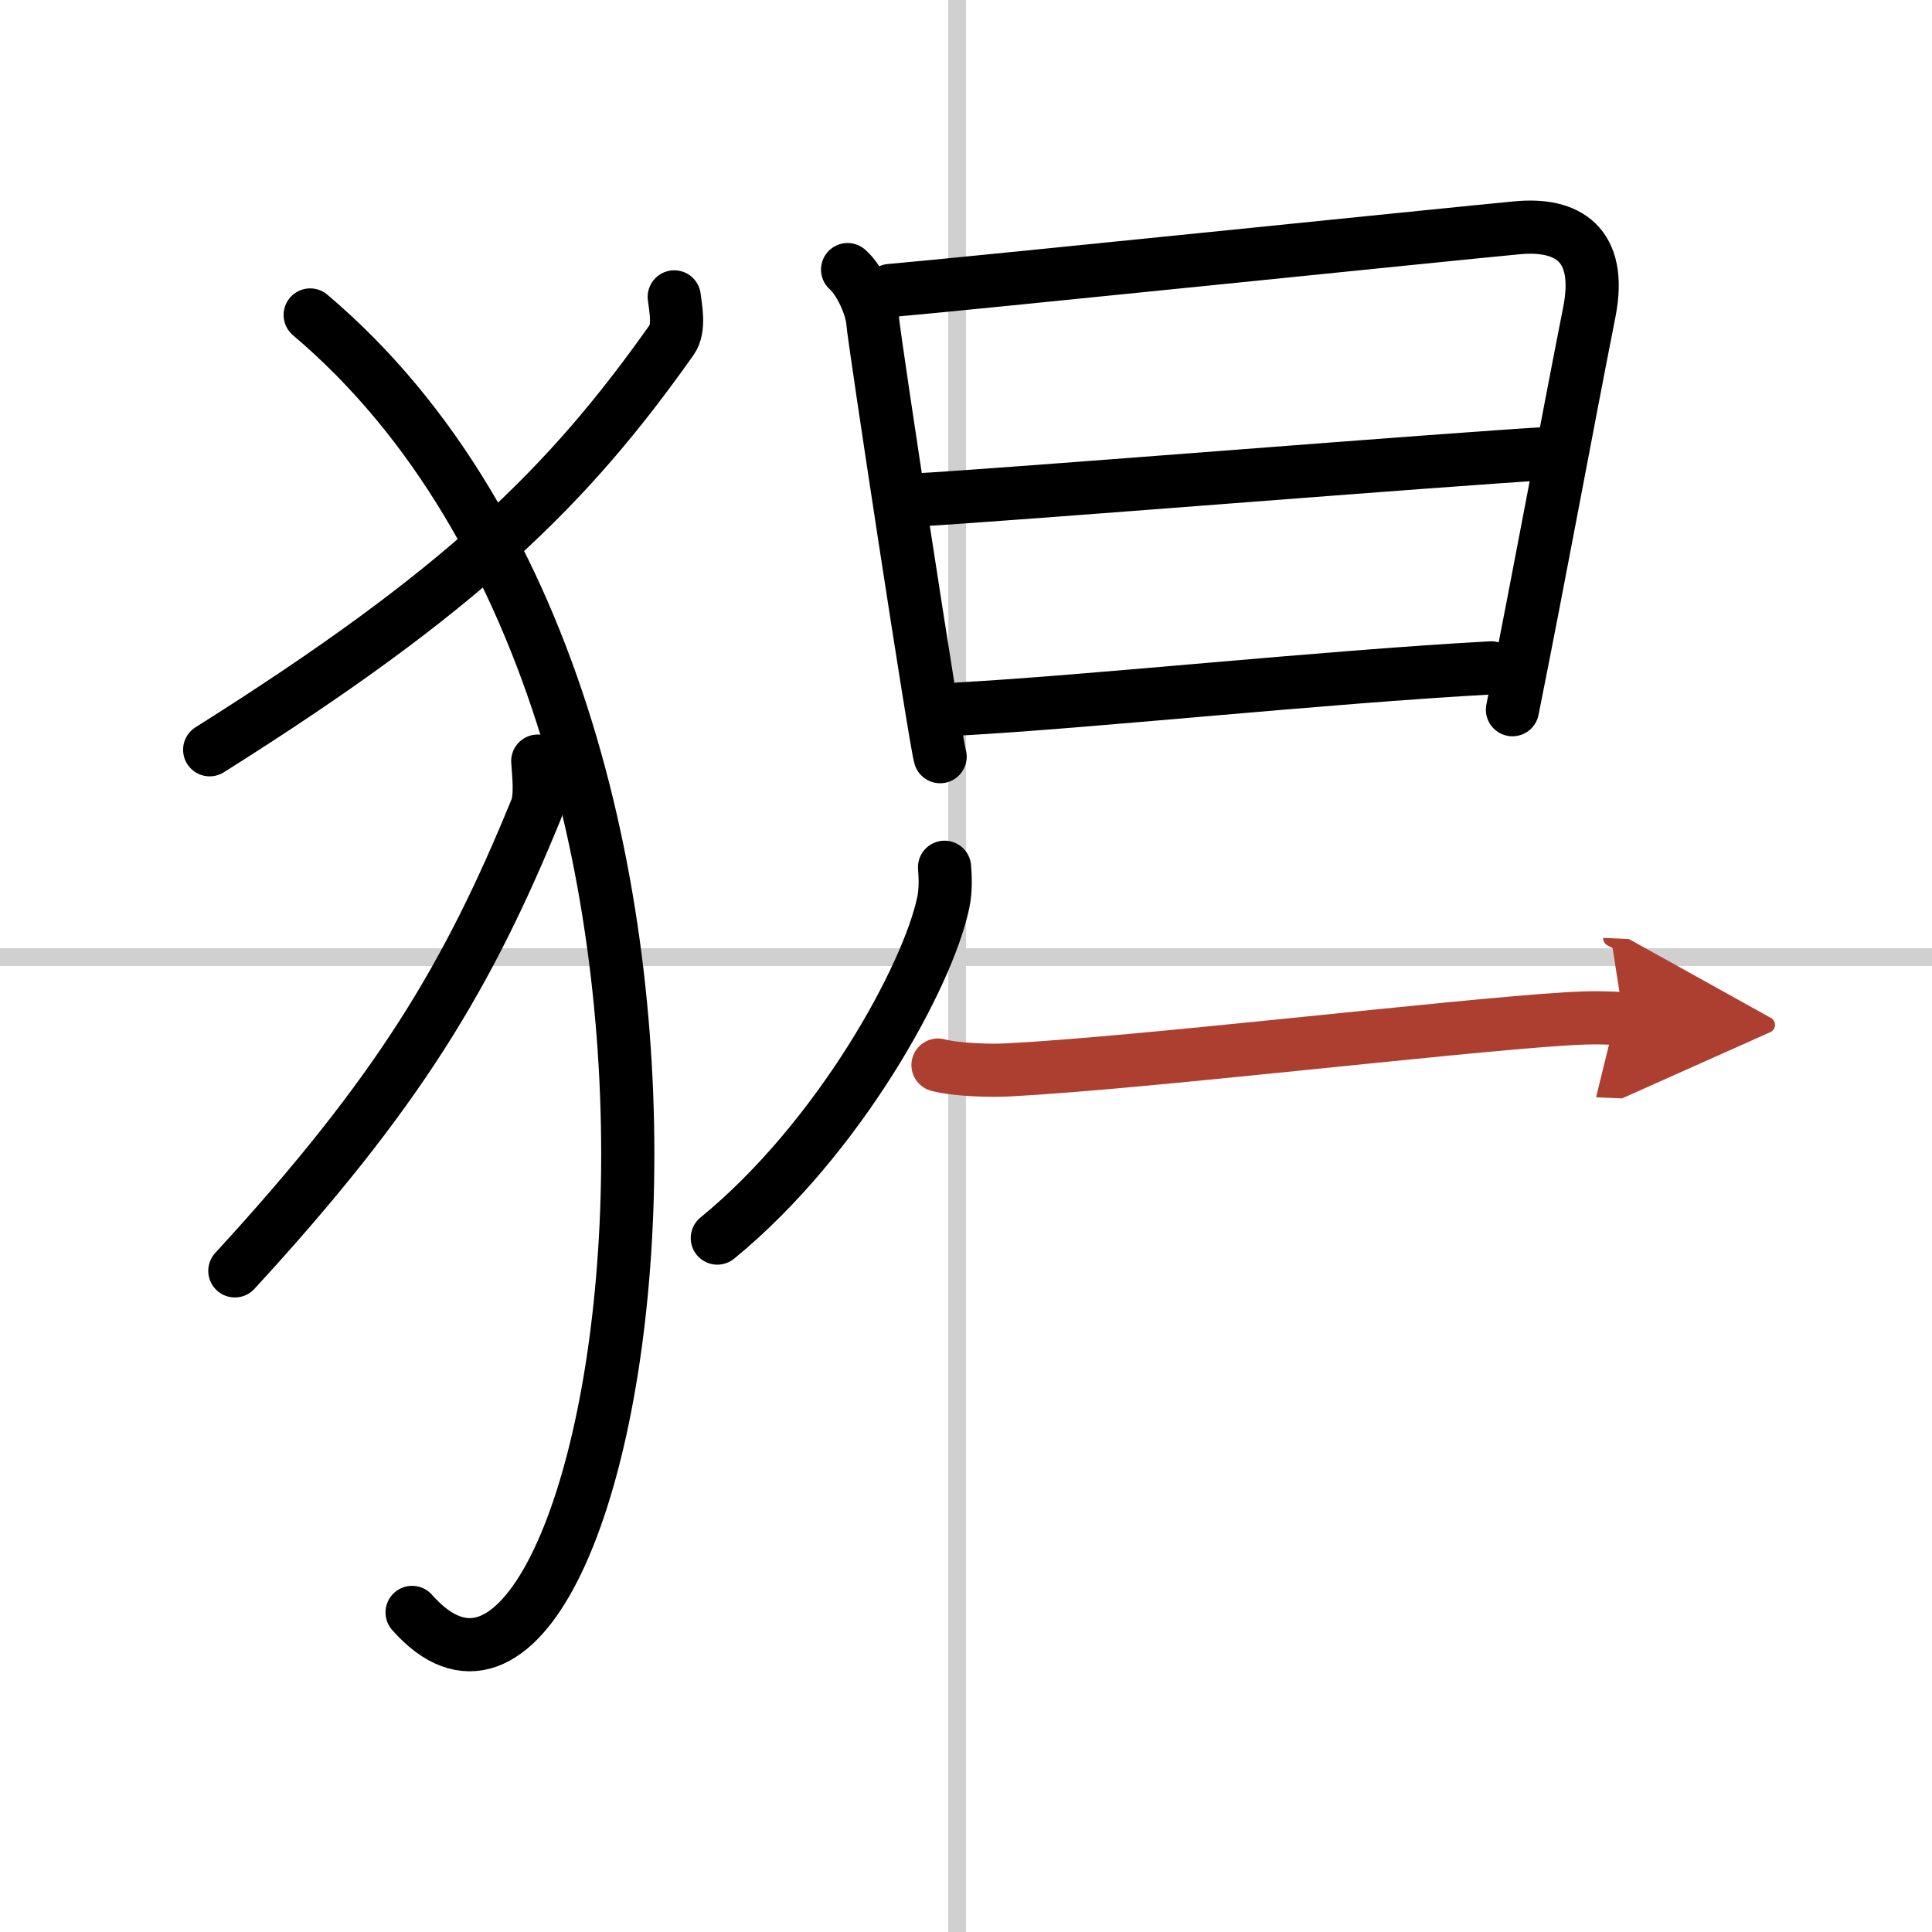
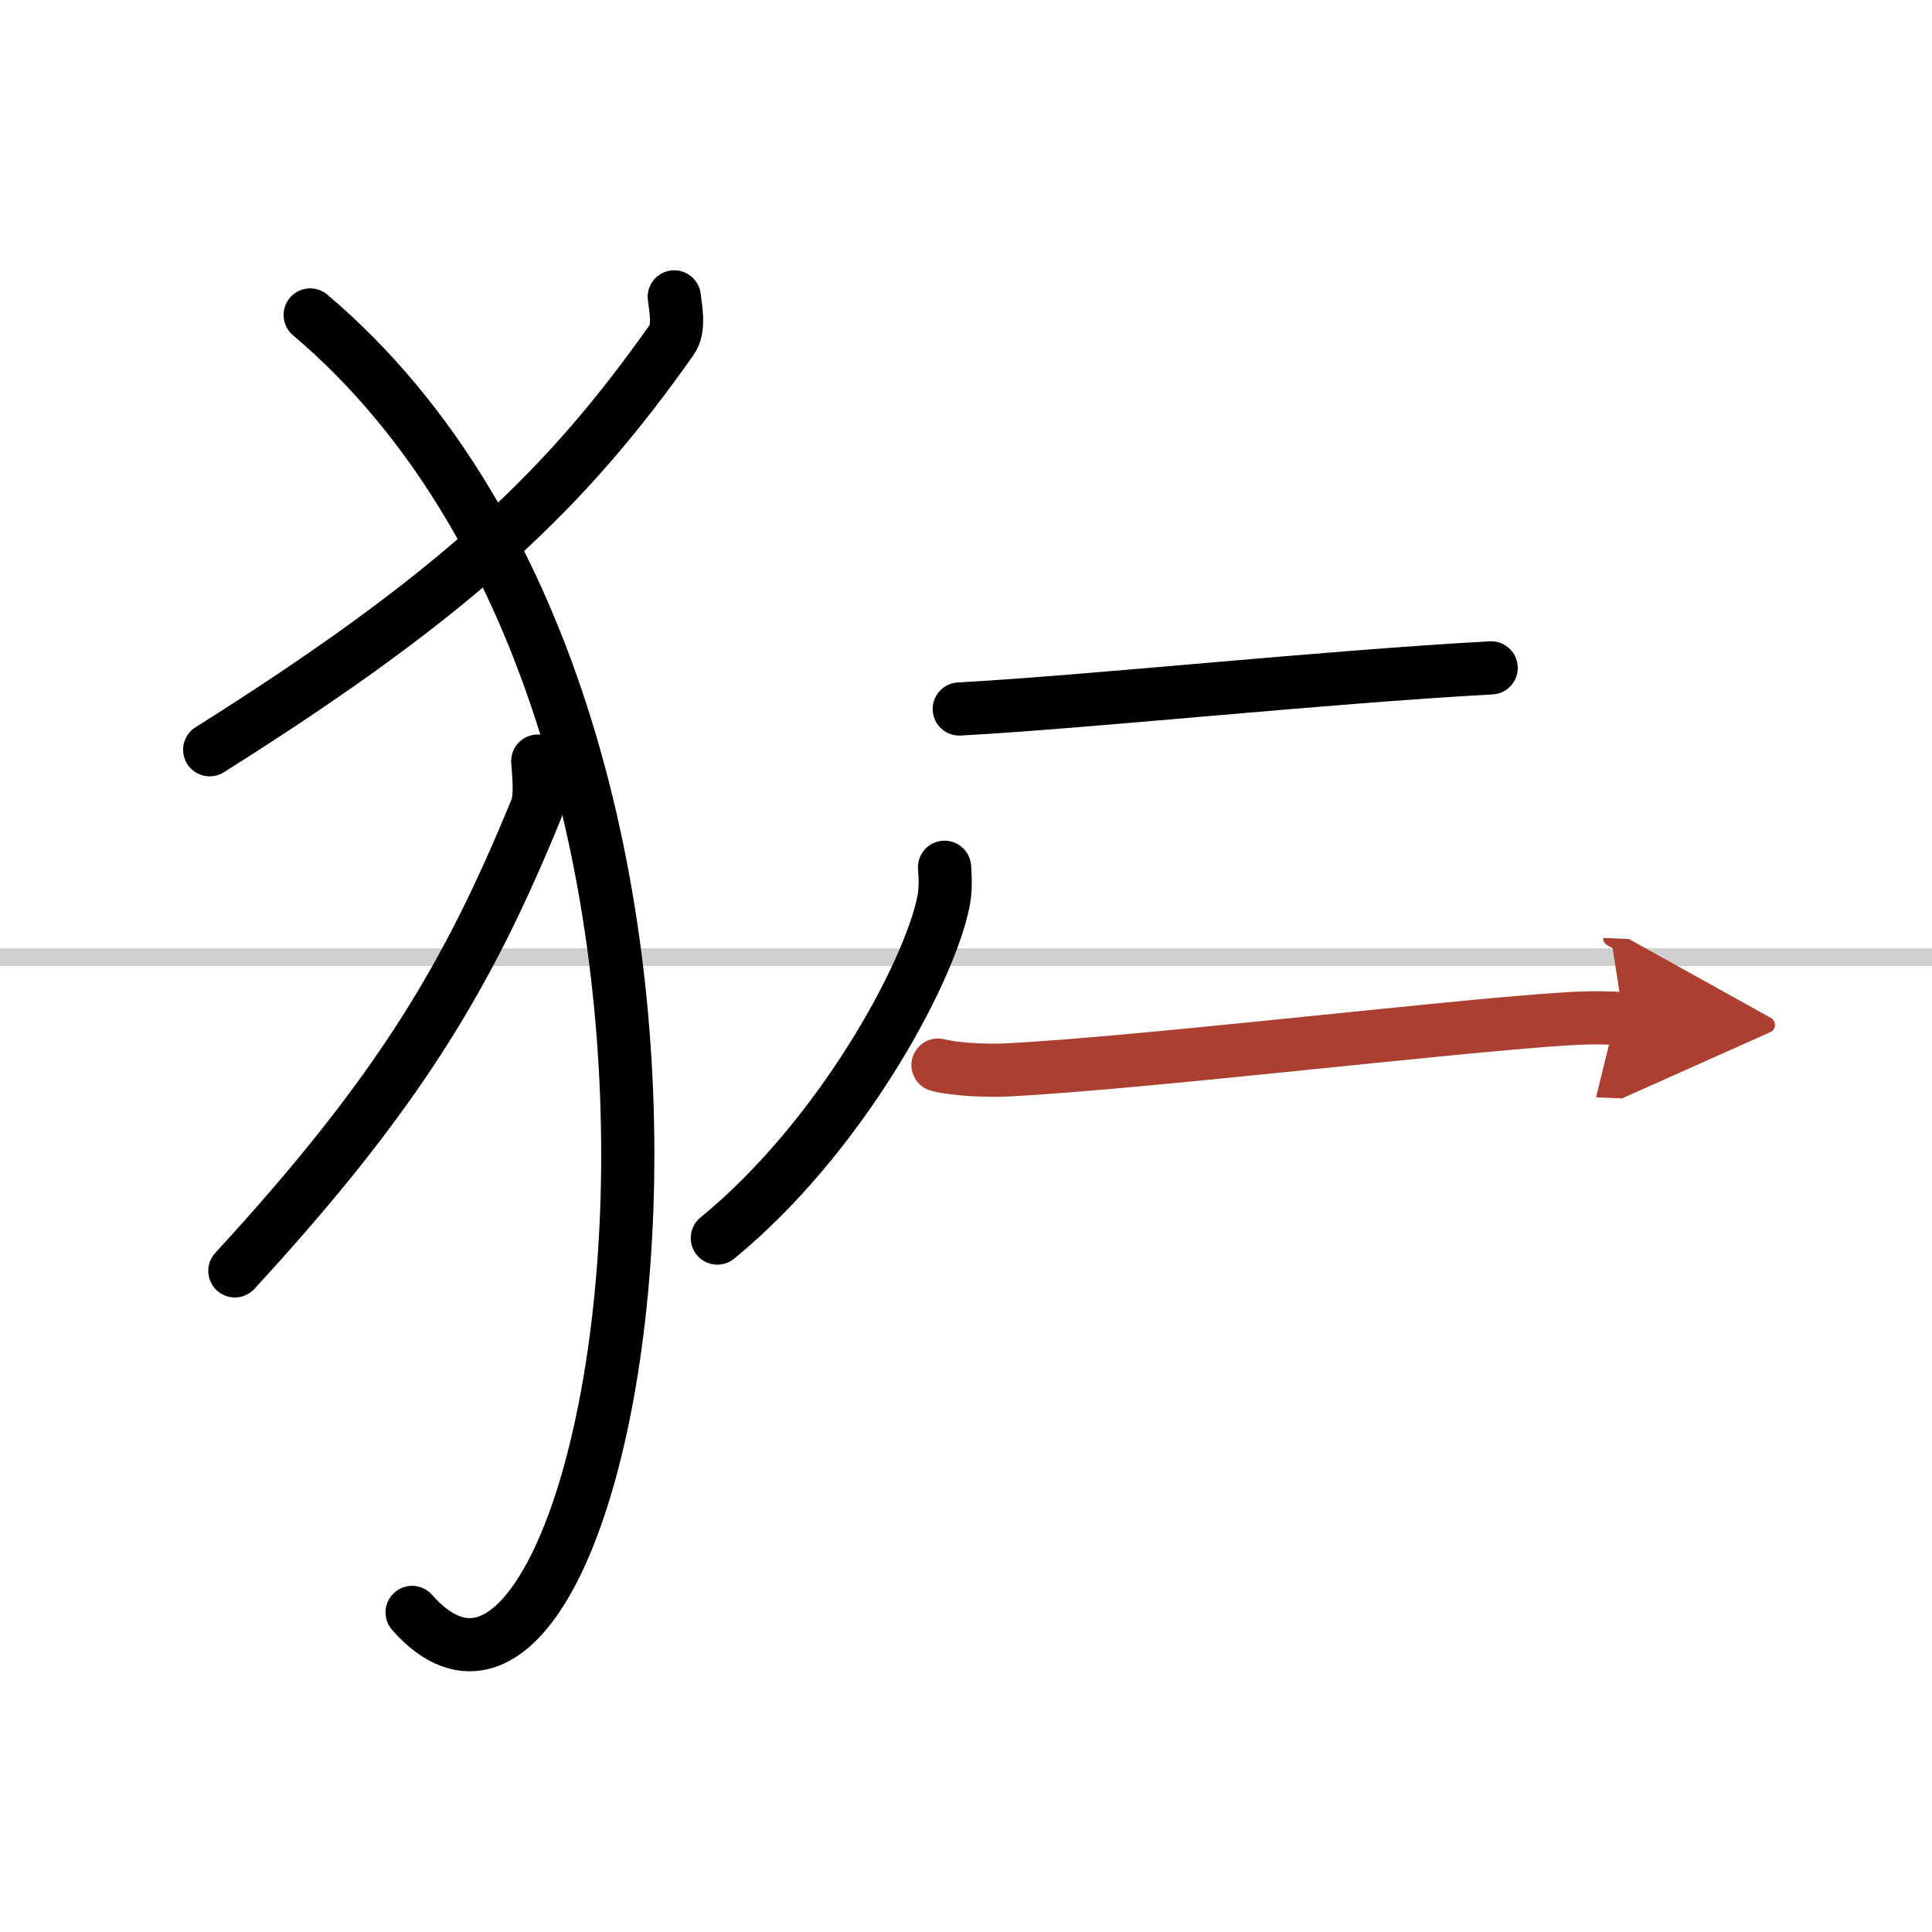
<svg xmlns="http://www.w3.org/2000/svg" width="400" height="400" viewBox="0 0 109 109">
  <defs>
    <marker id="a" markerWidth="4" orient="auto" refX="1" refY="5" viewBox="0 0 10 10">
      <polyline points="0 0 10 5 0 10 1 5" fill="#ad3f31" stroke="#ad3f31" />
    </marker>
  </defs>
  <g fill="none" stroke="#000" stroke-linecap="round" stroke-linejoin="round" stroke-width="3">
-     <rect width="100%" height="100%" fill="#fff" stroke="#fff" />
-     <line x1="54" x2="54" y2="109" stroke="#d0d0d0" stroke-width="1" />
    <line x2="109" y1="54" y2="54" stroke="#d0d0d0" stroke-width="1" />
    <path d="m38.04 16.75c0.07 0.6 0.32 1.77-0.14 2.42-5.86 8.29-11.82 14.16-26.07 23.13" />
    <path d="m17.5 17.77c28.25 23.89 17.46 86.45 5.75 73.2" />
    <path d="m30.34 42.94c0.04 0.68 0.21 1.99-0.09 2.72-3.82 9.34-7.71 15.94-17 26.04" />
-     <path d="m47.82 15.21c0.69 0.6 1.36 2.09 1.42 2.94 0.05 0.85 3.53 23.7 3.8 24.54" />
-     <path d="m50.22 16.39c3.67-0.31 32.05-3.23 35.39-3.54 2.79-0.26 4.81 0.89 4.06 4.74-1.38 6.99-2.74 14.46-4.34 22.45" />
-     <path d="m51.64 28.21c4.98-0.27 30.33-2.33 35.95-2.64" />
    <path d="m54.12 40c7.36-0.4 20.49-1.8 30.01-2.32" />
    <path d="m53.29 48.93c0.04 0.49 0.08 1.27-0.07 1.98-0.87 4.17-5.89 13.33-12.75 18.94" />
    <path d="m52.92 60.09c1.04 0.27 2.94 0.33 3.99 0.27 7.5-0.39 24.86-2.46 31.33-2.87 1.72-0.11 2.44-0.06 3.36-0.02" marker-end="url(#a)" stroke="#ad3f31" />
  </g>
</svg>